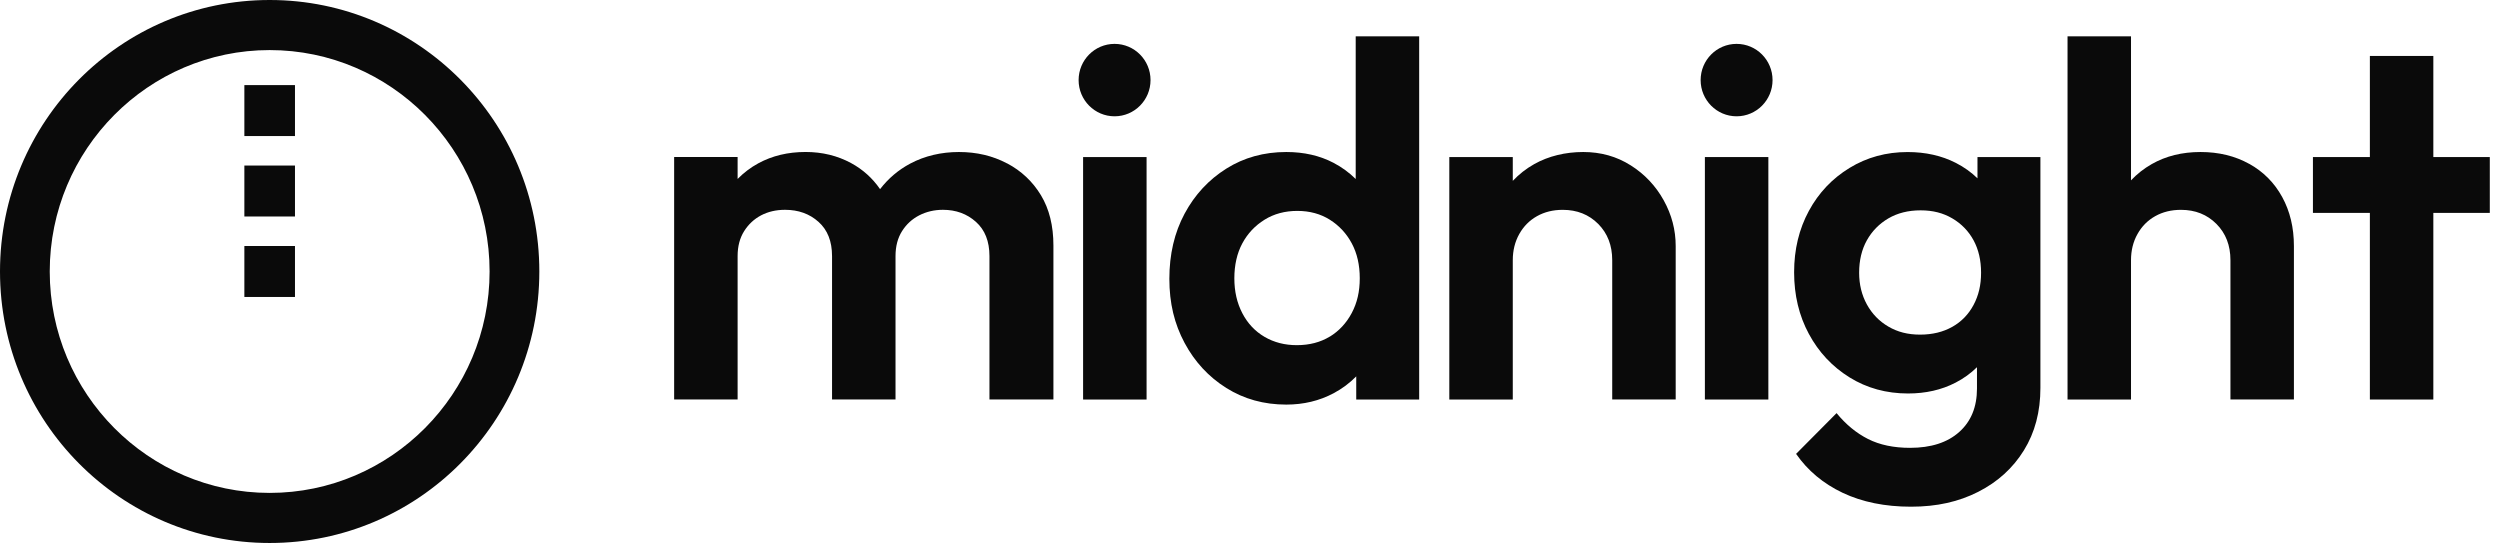
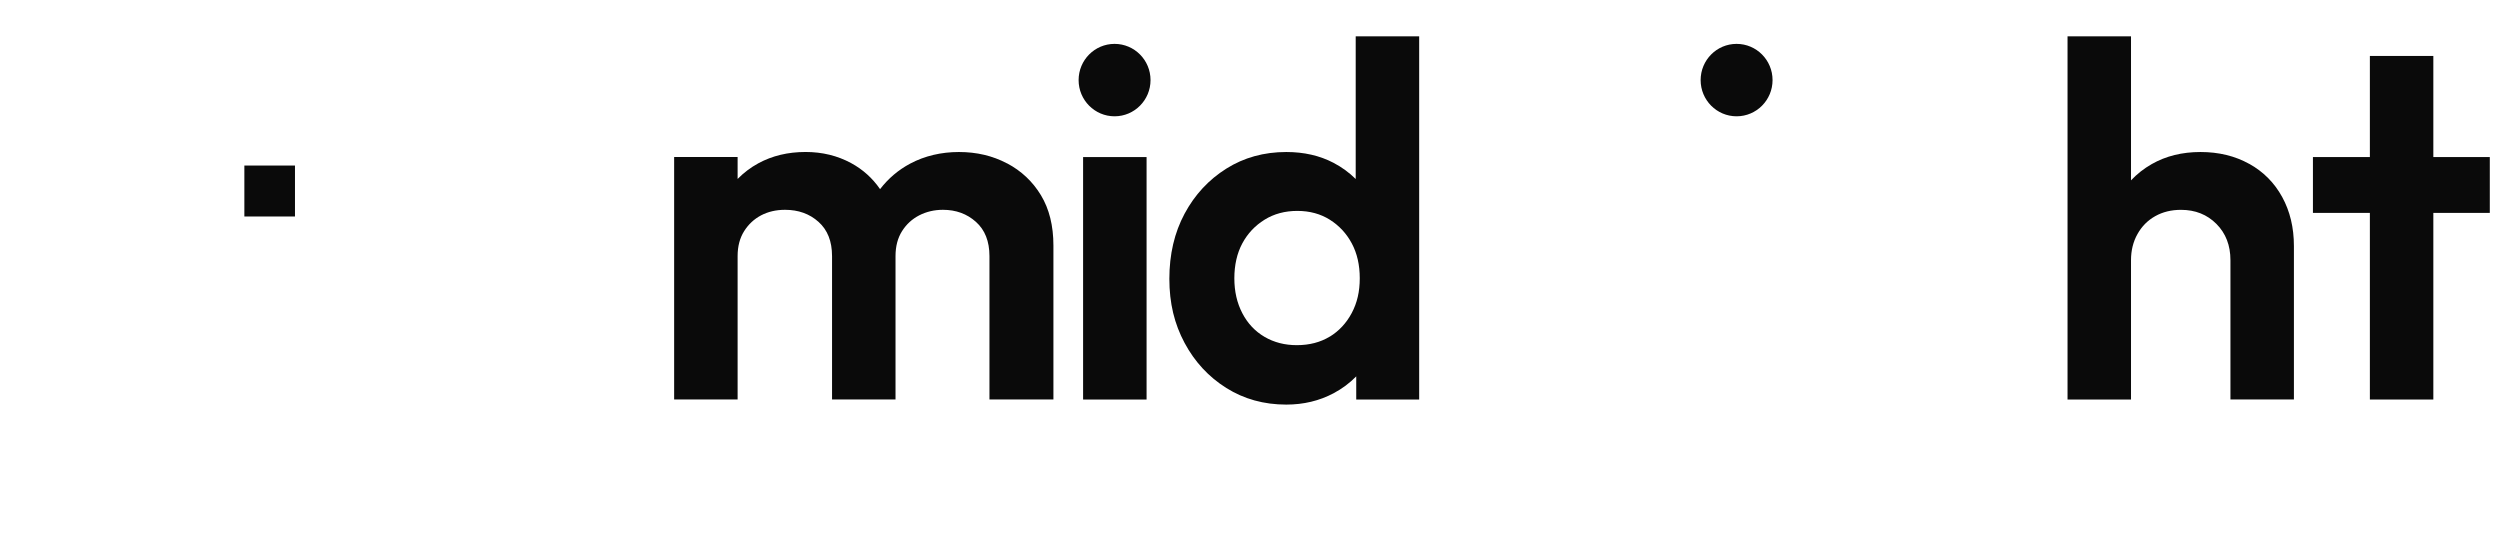
<svg xmlns="http://www.w3.org/2000/svg" width="221" height="48" viewBox="0 0 221 48" fill="none">
-   <path d="M23.838 0C10.672 0 0 10.744 0 24C0 37.256 10.672 48 23.838 48C37.005 48 47.677 37.256 47.677 24C47.677 10.744 37.005 0 23.838 0ZM23.838 43.573C13.117 43.573 4.397 34.791 4.397 24C4.397 13.209 13.117 4.427 23.838 4.427C34.56 4.427 43.28 13.209 43.28 24C43.28 34.791 34.557 43.573 23.838 43.573Z" fill="#0A0A0A" />
-   <path d="M26.076 21.747H21.602V26.252H26.076V21.747Z" fill="#0A0A0A" />
+   <path d="M26.076 21.747H21.602V26.252V21.747Z" fill="#0A0A0A" />
  <path d="M26.076 14.634H21.602V19.138H26.076V14.634Z" fill="#0A0A0A" />
-   <path d="M26.076 7.523H21.602V12.027H26.076V7.523Z" fill="#0A0A0A" />
  <path d="M89.01 14.438C87.743 13.769 86.331 13.438 84.771 13.438C83.212 13.438 81.746 13.779 80.465 14.461C79.412 15.022 78.523 15.778 77.799 16.72C77.128 15.748 76.273 14.978 75.233 14.414C74.026 13.762 72.684 13.435 71.215 13.435C69.656 13.435 68.264 13.769 67.04 14.434C66.349 14.809 65.742 15.275 65.205 15.819V13.877H59.594V35.311H65.205V22.639C65.205 21.778 65.397 21.045 65.779 20.438C66.161 19.83 66.661 19.364 67.281 19.036C67.898 18.712 68.606 18.547 69.401 18.547C70.578 18.547 71.564 18.901 72.359 19.614C73.154 20.326 73.553 21.332 73.553 22.639V35.311H79.164V22.639C79.164 21.778 79.355 21.045 79.737 20.438C80.12 19.83 80.626 19.364 81.26 19.036C81.894 18.712 82.591 18.547 83.359 18.547C84.506 18.547 85.479 18.901 86.274 19.614C87.068 20.326 87.468 21.332 87.468 22.639V35.311H93.122V21.704C93.122 19.955 92.753 18.473 92.019 17.257C91.281 16.041 90.281 15.099 89.014 14.434L89.01 14.438Z" fill="#0A0A0A" />
  <path d="M101.357 13.885H95.746V35.319H101.357V13.885Z" fill="#0A0A0A" />
  <path d="M119.848 15.828C119.277 15.261 118.623 14.781 117.882 14.393C116.662 13.755 115.27 13.438 113.707 13.438C111.735 13.438 109.967 13.927 108.408 14.906C106.848 15.886 105.618 17.213 104.719 18.887C103.82 20.562 103.371 22.483 103.371 24.648C103.371 26.812 103.82 28.642 104.719 30.317C105.618 31.991 106.845 33.318 108.408 34.298C109.967 35.277 111.735 35.766 113.707 35.766C115.236 35.766 116.628 35.432 117.882 34.767C118.65 34.358 119.318 33.859 119.891 33.271V35.321H125.455V3.21H119.844V15.828H119.848ZM117.55 29.756C116.725 30.259 115.753 30.512 114.636 30.512C113.576 30.512 112.627 30.269 111.789 29.78C110.95 29.29 110.293 28.595 109.823 27.69C109.35 26.785 109.116 25.755 109.116 24.6C109.116 23.446 109.35 22.385 109.823 21.511C110.293 20.636 110.95 19.941 111.789 19.421C112.627 18.901 113.593 18.644 114.683 18.644C115.773 18.644 116.729 18.904 117.554 19.421C118.379 19.941 119.026 20.636 119.495 21.511C119.965 22.385 120.203 23.415 120.203 24.6C120.203 25.785 119.968 26.778 119.495 27.669C119.023 28.558 118.375 29.256 117.554 29.76L117.55 29.756Z" fill="#0A0A0A" />
-   <path d="M144.153 14.617C142.916 13.83 141.517 13.438 139.958 13.438C138.398 13.438 136.896 13.793 135.628 14.505C134.907 14.911 134.277 15.407 133.73 15.988V13.884H128.119V35.318H133.73V23.001C133.73 22.14 133.921 21.37 134.303 20.688C134.686 20.006 135.209 19.479 135.873 19.108C136.537 18.736 137.292 18.55 138.147 18.55C139.411 18.55 140.458 18.966 141.283 19.796C142.108 20.627 142.52 21.694 142.52 22.997V35.315H148.131V21.751C148.131 20.33 147.779 18.979 147.071 17.706C146.364 16.433 145.394 15.4 144.157 14.617H144.153Z" fill="#0A0A0A" />
-   <path d="M156.323 13.884H150.712V35.318H156.323V13.884Z" fill="#0A0A0A" />
-   <path d="M174.812 15.768C174.265 15.231 173.625 14.772 172.89 14.397C171.639 13.759 170.217 13.441 168.628 13.441C166.743 13.441 165.036 13.907 163.503 14.843C161.97 15.778 160.77 17.044 159.904 18.645C159.036 20.245 158.6 22.055 158.6 24.071C158.6 26.086 159.032 27.903 159.904 29.517C160.773 31.134 161.974 32.414 163.503 33.363C165.032 34.311 166.756 34.784 168.671 34.784C170.231 34.784 171.629 34.467 172.867 33.829C173.588 33.457 174.218 32.998 174.765 32.461V34.342C174.765 35.973 174.242 37.256 173.195 38.188C172.149 39.123 170.7 39.589 168.846 39.589C167.403 39.589 166.166 39.329 165.136 38.809C164.107 38.289 163.178 37.526 162.353 36.52L158.774 40.122C159.804 41.605 161.182 42.753 162.903 43.57C164.627 44.383 166.635 44.792 168.933 44.792C171.23 44.792 173.152 44.353 174.872 43.479C176.596 42.604 177.941 41.382 178.914 39.808C179.886 38.238 180.372 36.398 180.372 34.294V13.884H174.809V15.768H174.812ZM172.582 28.892C171.77 29.351 170.821 29.581 169.734 29.581C168.648 29.581 167.739 29.345 166.931 28.869C166.119 28.396 165.488 27.741 165.032 26.914C164.576 26.083 164.348 25.151 164.348 24.111C164.348 23.014 164.576 22.058 165.032 21.241C165.488 20.427 166.122 19.782 166.931 19.306C167.739 18.834 168.691 18.594 169.781 18.594C170.871 18.594 171.777 18.83 172.585 19.306C173.393 19.782 174.02 20.427 174.463 21.241C174.906 22.058 175.127 23.014 175.127 24.111C175.127 25.208 174.906 26.127 174.463 26.957C174.02 27.788 173.397 28.433 172.585 28.892H172.582Z" fill="#0A0A0A" />
  <path d="M198.828 14.484C197.577 13.789 196.141 13.438 194.522 13.438C192.902 13.438 191.466 13.792 190.215 14.505C189.521 14.9 188.914 15.379 188.381 15.943V3.21H182.77V35.317H188.381V23C188.381 22.139 188.572 21.369 188.954 20.687C189.337 20.005 189.86 19.478 190.524 19.107C191.188 18.735 191.942 18.55 192.798 18.55C194.062 18.55 195.108 18.965 195.933 19.796C196.758 20.626 197.171 21.693 197.171 22.997V35.314H202.782V21.751C202.782 20.12 202.436 18.675 201.745 17.415C201.055 16.156 200.082 15.177 198.831 14.481L198.828 14.484Z" fill="#0A0A0A" />
  <path d="M220.098 13.884H215.107V4.946H209.497V13.884H204.463V18.82H209.497V35.318H215.107V18.82H220.098V13.884Z" fill="#0A0A0A" />
  <path d="M98.528 10.281C100.284 10.281 101.707 8.848 101.707 7.08C101.707 5.312 100.284 3.879 98.528 3.879C96.772 3.879 95.349 5.312 95.349 7.08C95.349 8.848 96.772 10.281 98.528 10.281Z" fill="#0A0A0A" />
  <path d="M153.515 10.281C155.271 10.281 156.694 8.848 156.694 7.08C156.694 5.312 155.271 3.879 153.515 3.879C151.759 3.879 150.336 5.312 150.336 7.08C150.336 8.848 151.759 10.281 153.515 10.281Z" fill="#0A0A0A" />
</svg>